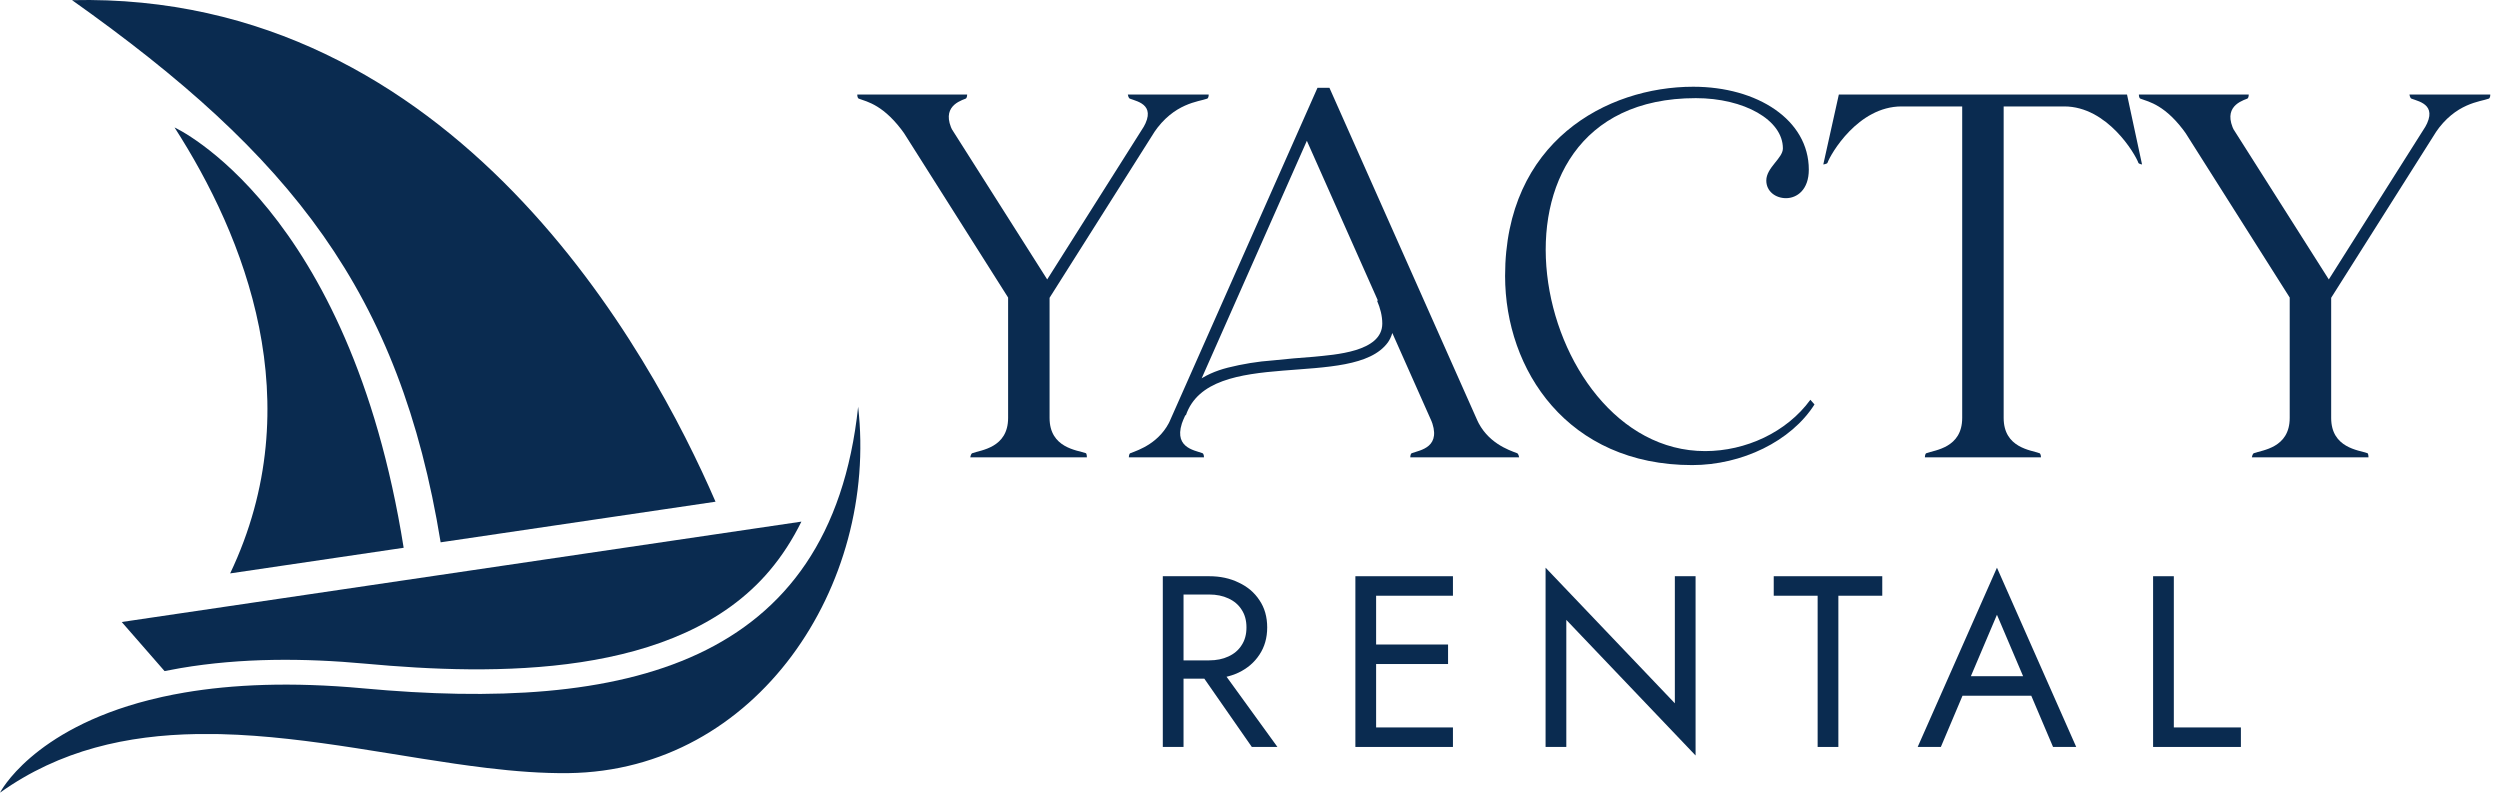
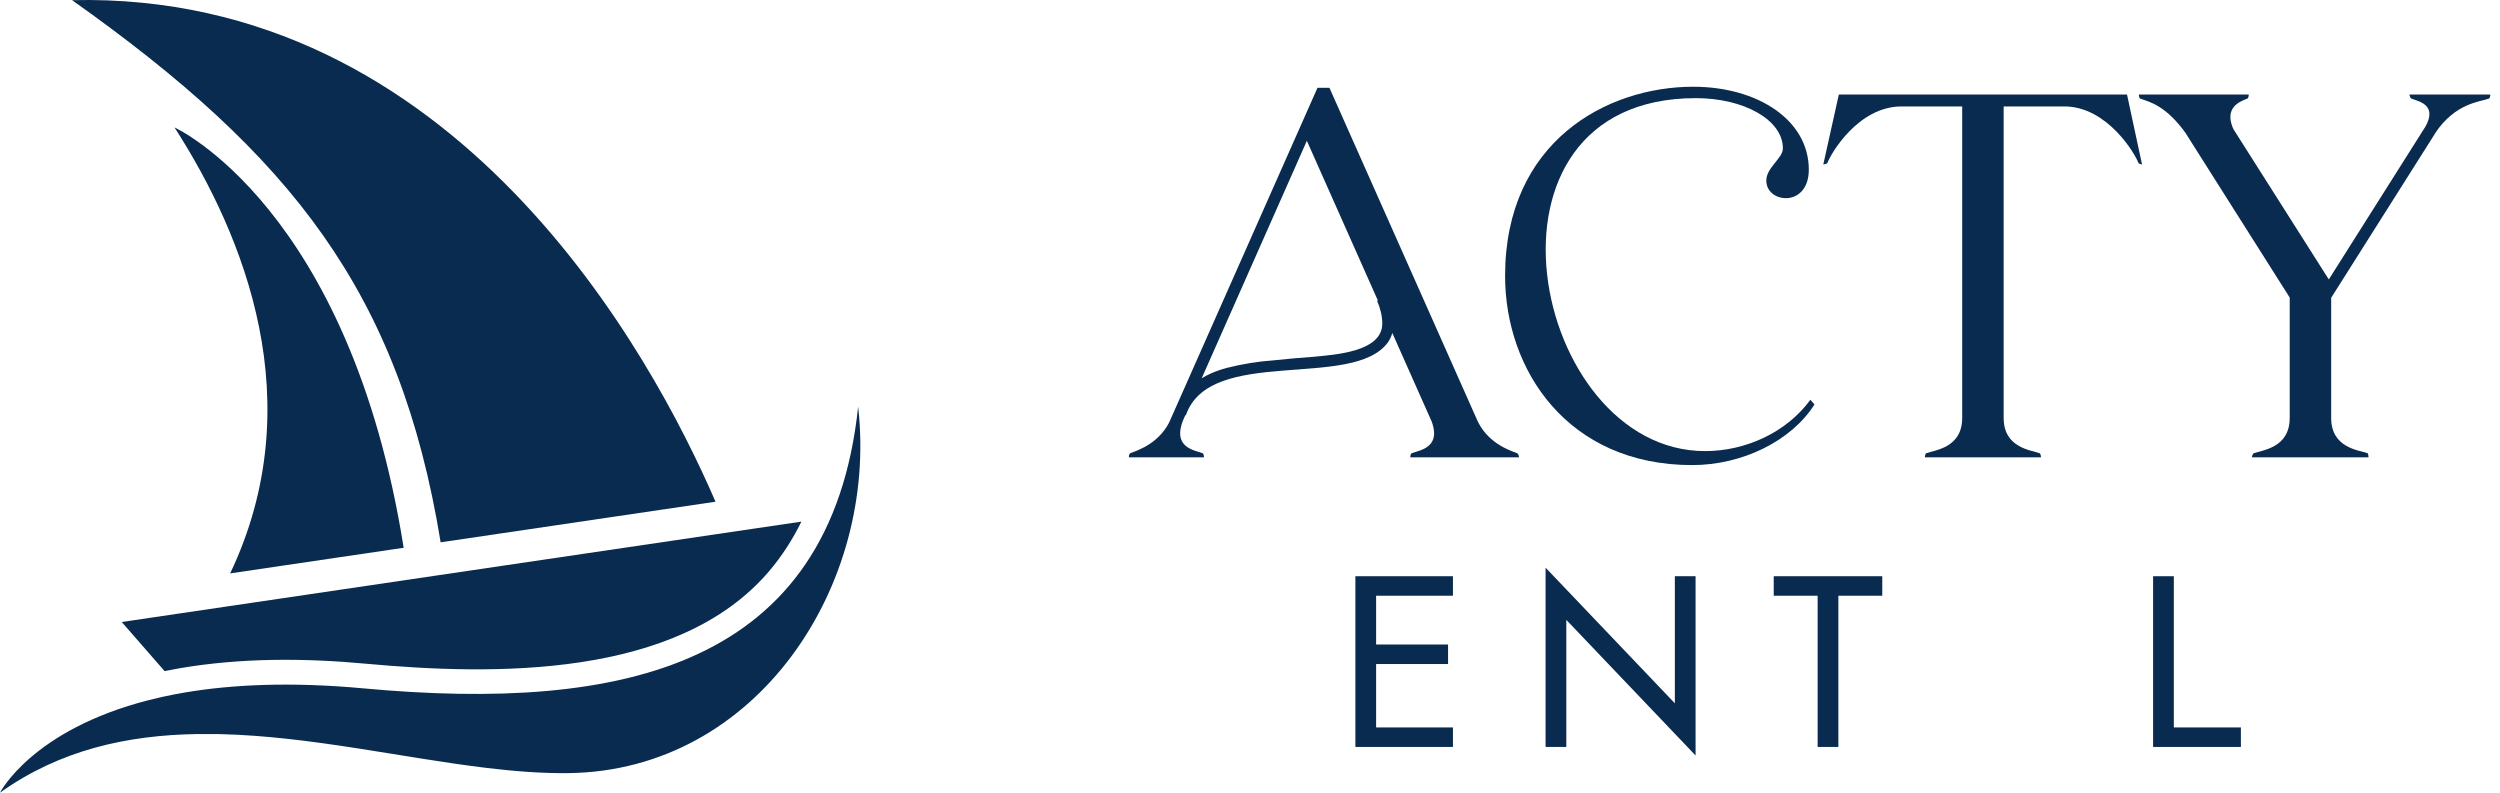
<svg xmlns="http://www.w3.org/2000/svg" width="164" height="52" viewBox="0 0 164 52" fill="none">
-   <path d="M57.7 6.2H60.998L68.852 18.576L68.07 19.902L66.676 20.378L57.7 6.2ZM67.832 19.698L76.366 6.2H77.284L68.512 20.072L67.832 19.698ZM62.698 8.954L60.998 6.2H63.446C63.446 6.2 63.446 6.438 63.344 6.472C62.8 6.676 61.576 7.152 62.698 8.954ZM56.238 6.2H58.244L59.366 8.818C58.006 6.88 56.884 6.676 56.34 6.472C56.238 6.438 56.238 6.234 56.238 6.2ZM73.986 6.2H76.468L74.802 8.682C76.026 6.914 74.666 6.676 74.122 6.472C74.02 6.438 73.986 6.2 73.986 6.2ZM75.686 8.716L77.284 6.2H79.29C79.29 6.234 79.29 6.438 79.188 6.472C78.644 6.676 77.012 6.744 75.686 8.716ZM66.132 30V19.46H68.852V30H66.132ZM71.3 30H68.852V27.416C68.852 29.388 70.654 29.524 71.232 29.728C71.3 29.762 71.3 30 71.3 30ZM66.132 27.416V30H63.65C63.65 30 63.684 29.762 63.786 29.728C64.33 29.524 66.132 29.388 66.132 27.416Z" fill="#0A2B50" />
  <path d="M86.428 5.758H87.21L97.988 30H94.962L85.408 8.512L86.428 5.758ZM75.684 30L86.428 5.758L87.21 5.894L76.534 30H75.684ZM76.806 27.484L76.058 30H74.052C74.052 30 74.052 29.762 74.154 29.728C74.698 29.524 76.126 29.048 76.806 27.484ZM99.654 30H96.594L96.866 27.484C97.546 29.048 98.974 29.524 99.518 29.728C99.62 29.762 99.654 30 99.654 30ZM78.982 30H76.534L77.656 27.45C76.84 29.354 78.336 29.524 78.88 29.728C78.982 29.762 78.982 30 78.982 30ZM93.84 27.45L94.962 30H92.514C92.514 30 92.514 29.762 92.616 29.728C93.16 29.524 94.656 29.354 93.84 27.45ZM77.792 27.246L77.078 27.008C77.622 25.376 78.948 24.526 80.546 24.118C81.498 23.88 82.518 23.71 83.504 23.642C84.422 23.54 85.306 23.472 86.19 23.404C87.516 23.268 90.678 23.098 90.678 21.228C90.678 20.718 90.542 20.208 90.338 19.732L91.052 19.46C91.256 20.038 91.426 20.616 91.426 21.262C91.426 21.636 91.29 22.112 91.052 22.452C88.774 25.614 79.356 22.656 77.792 27.246Z" fill="#0A2B50" />
  <path d="M119.031 26.532C117.501 28.946 114.271 30.51 111.007 30.51C102.847 30.51 98.734 24.288 98.734 18.1C98.734 9.294 105.397 5.69 111.076 5.69C115.292 5.69 118.658 7.866 118.658 11.13C118.658 12.456 117.875 13 117.161 13C116.481 13 115.869 12.558 115.869 11.844C115.869 10.994 116.958 10.382 116.958 9.736C116.958 7.866 114.408 6.438 111.245 6.438C95.844 6.438 100.433 29.592 111.857 29.592C114.509 29.592 117.196 28.368 118.76 26.226L119.031 26.532Z" fill="#0A2B50" />
  <path d="M120.628 6.2H139.532V6.982H120.628V6.2ZM131.44 30H128.72V6.2H131.44V30ZM133.888 30H131.44V27.416C131.44 29.388 133.242 29.524 133.786 29.728C133.888 29.762 133.888 30 133.888 30ZM128.72 27.416V30H126.272C126.272 30 126.272 29.762 126.374 29.728C126.918 29.524 128.72 29.388 128.72 27.416ZM135.418 6.982L139.532 6.2L140.518 10.79C140.518 10.79 140.314 10.756 140.28 10.688C140.076 10.11 138.24 6.982 135.418 6.982ZM119.608 10.79L120.628 6.2L124.742 6.982C121.886 6.982 120.084 10.11 119.88 10.688C119.846 10.756 119.608 10.79 119.608 10.79Z" fill="#0A2B50" />
  <path d="M141.773 6.2H145.071L152.925 18.576L152.143 19.902L150.749 20.378L141.773 6.2ZM151.905 19.698L160.439 6.2H161.357L152.585 20.072L151.905 19.698ZM146.771 8.954L145.071 6.2H147.519C147.519 6.2 147.519 6.438 147.417 6.472C146.873 6.676 145.649 7.152 146.771 8.954ZM140.311 6.2H142.317L143.439 8.818C142.079 6.88 140.957 6.676 140.413 6.472C140.311 6.438 140.311 6.234 140.311 6.2ZM158.059 6.2H160.541L158.875 8.682C160.099 6.914 158.739 6.676 158.195 6.472C158.093 6.438 158.059 6.2 158.059 6.2ZM159.759 8.716L161.357 6.2H163.363C163.363 6.234 163.363 6.438 163.261 6.472C162.717 6.676 161.085 6.744 159.759 8.716ZM150.205 30V19.46H152.925V30H150.205ZM155.373 30H152.925V27.416C152.925 29.388 154.727 29.524 155.305 29.728C155.373 29.762 155.373 30 155.373 30ZM150.205 27.416V30H147.723C147.723 30 147.757 29.762 147.859 29.728C148.403 29.524 150.205 29.388 150.205 27.416Z" fill="#0A2B50" />
-   <path d="M78.28 43.48H79.8L83.8 49H82.12L78.28 43.48ZM76.28 37.8H77.64V49H76.28V37.8ZM77.032 39V37.8H79.32C80.046 37.8 80.691 37.939 81.256 38.216C81.832 38.483 82.286 38.867 82.616 39.368C82.958 39.869 83.128 40.467 83.128 41.16C83.128 41.843 82.958 42.44 82.616 42.952C82.286 43.453 81.832 43.843 81.256 44.12C80.691 44.387 80.046 44.52 79.32 44.52H77.032V43.32H79.32C79.8 43.32 80.222 43.235 80.584 43.064C80.958 42.893 81.246 42.648 81.448 42.328C81.662 42.008 81.768 41.619 81.768 41.16C81.768 40.701 81.662 40.312 81.448 39.992C81.246 39.672 80.958 39.427 80.584 39.256C80.222 39.085 79.8 39 79.32 39H77.032Z" fill="#0A2B50" />
  <path d="M89.665 49V47.72H95.313V49H89.665ZM89.665 39.08V37.8H95.313V39.08H89.665ZM89.665 43.56V42.28H94.993V43.56H89.665ZM88.913 37.8H90.273V49H88.913V37.8Z" fill="#0A2B50" />
-   <path d="M109.87 37.8H111.23V49.56L102.75 40.664V49H101.39V37.24L109.87 46.136V37.8Z" fill="#0A2B50" />
+   <path d="M109.87 37.8H111.23V49.56L102.75 40.664V49H101.39V37.24L109.87 46.136Z" fill="#0A2B50" />
  <path d="M116.357 39.08V37.8H123.477V39.08H120.597V49H119.237V39.08H116.357Z" fill="#0A2B50" />
-   <path d="M128.072 45.64L128.552 44.36H133.512L133.992 45.64H128.072ZM131 40.328L129.112 44.776L128.984 45.064L127.32 49H125.8L131 37.24L136.2 49H134.68L133.048 45.16L132.92 44.84L131 40.328Z" fill="#0A2B50" />
  <path d="M141.243 37.8H142.603V47.72H147.003V49H141.243V37.8Z" fill="#0A2B50" />
  <path fill-rule="evenodd" clip-rule="evenodd" d="M7.985 40.803L52.572 34.218C52.004 35.371 51.313 36.455 50.479 37.441C44.473 44.535 32.342 44.308 23.983 43.538C19.97 43.167 15.819 43.151 11.836 43.829C11.488 43.888 11.141 43.953 10.795 44.023L7.985 40.803H7.985Z" fill="#0A2B50" />
  <path fill-rule="evenodd" clip-rule="evenodd" d="M9.78 45.922C2.081 47.881 0 52 0 52C3.938 49.186 8.363 48.227 12.935 48.153C13.329 48.147 13.725 48.147 14.122 48.153C14.244 48.155 14.367 48.157 14.489 48.16C20.355 48.305 26.399 49.713 31.922 50.376C33.78 50.599 35.578 50.738 37.291 50.717C49.679 50.561 57.626 38.377 56.294 26.683C54.488 43.696 40.946 46.734 23.834 45.156C19.075 44.717 15.218 44.902 12.107 45.431C11.605 45.517 11.123 45.611 10.659 45.713C10.358 45.779 10.066 45.849 9.78 45.922Z" fill="#0A2B50" />
  <path fill-rule="evenodd" clip-rule="evenodd" d="M4.727 0.01C29.873 -0.566 42.742 23.21 46.938 32.912L28.906 35.576C26.227 19.145 19.105 10.201 4.727 0.01ZM15.098 37.615C20.429 26.408 16.048 15.514 11.45 8.362H11.451C11.451 8.362 22.925 13.567 26.48 35.934L15.098 37.615Z" fill="#0A2B50" />
</svg>